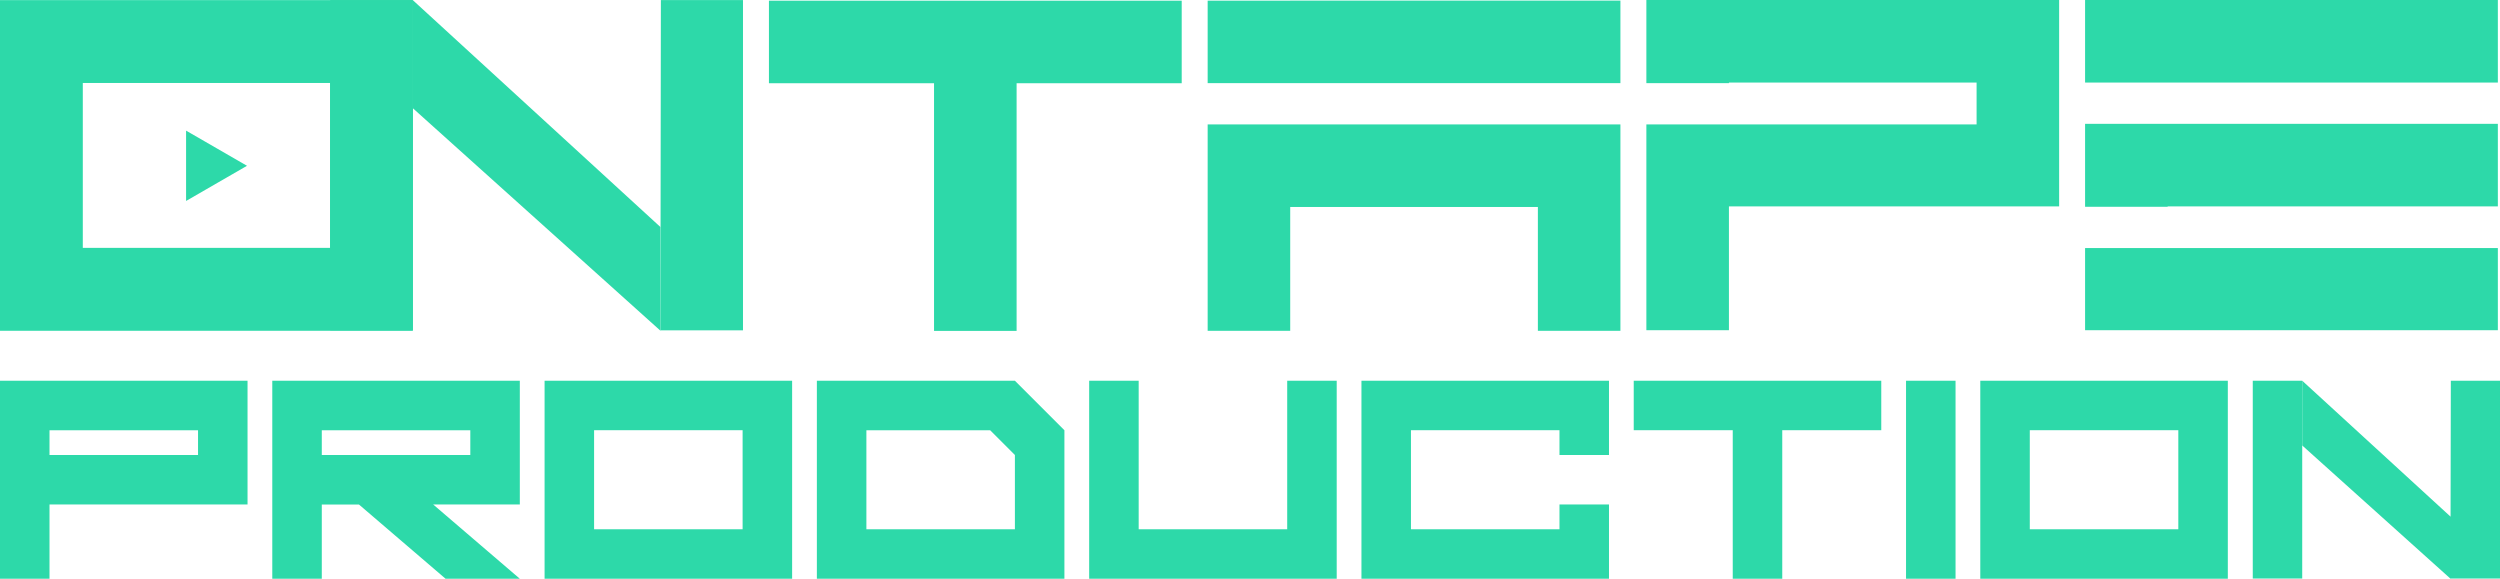
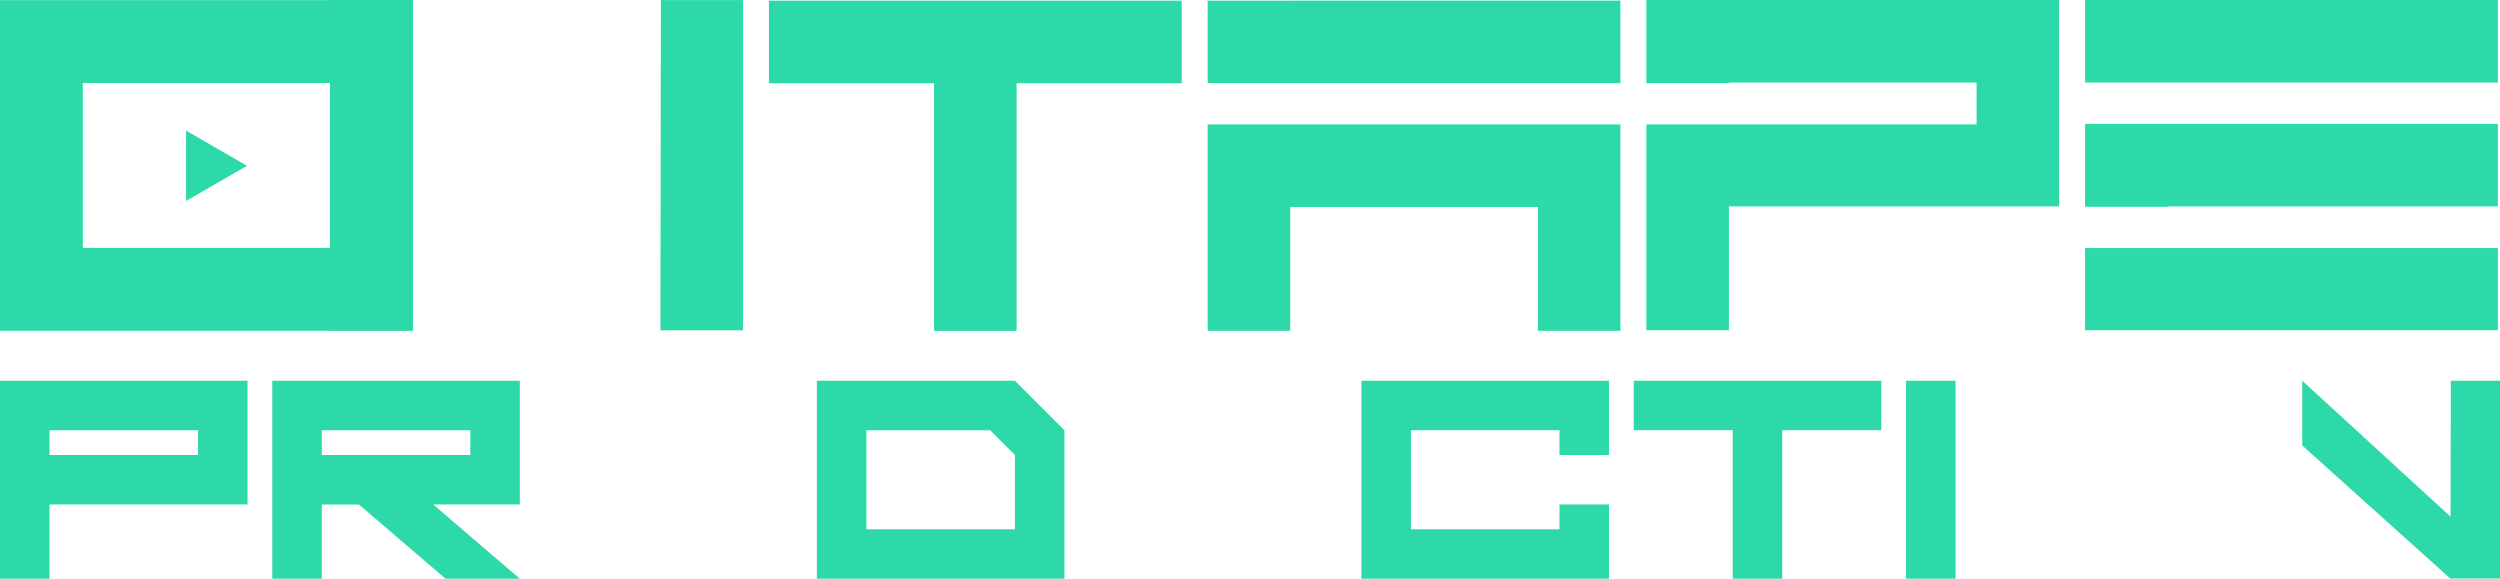
<svg xmlns="http://www.w3.org/2000/svg" data-name="Слой 1" id="__1" viewBox="0 0 1408.37 326.04">
  <defs>
    <style>      .cls-1 {        fill: #2dd9a9;        stroke-width: 0px;      }    </style>
  </defs>
  <g>
    <path class="cls-1" d="m0,186.19V.17h232.53v186.02H0Zm186.02-46.51V46.67H46.51v93.01h139.52Z" />
    <path class="cls-1" d="m0,186.19V.17h232.53v186.02H0Zm186.02-46.51V46.67H46.51v93.01h139.52Z" />
    <g>
      <polygon class="cls-1" points="372.3 .05 372.05 186.08 418.56 186.08 418.56 .05 372.3 .05" />
      <polygon class="cls-1" points="186.02 .05 186.02 186.08 232.53 186.08 232.53 60.93 232.53 .05 186.02 .05" />
-       <polygon class="cls-1" points="232.53 .05 232.53 60.93 372.05 186.3 372.05 186.08 372.05 127.9 232.53 .05" />
    </g>
    <polygon class="cls-1" points="433.18 46.89 526.19 46.89 526.19 186.41 572.7 186.41 572.7 46.89 665.71 46.89 665.71 .39 433.18 .39 433.18 46.89" />
    <g>
      <rect class="cls-1" height="46.28" width="232.53" x="1174.63" y="139.74" />
      <g>
        <polygon class="cls-1" points="1221.14 46.51 1407.16 46.51 1407.16 0 1174.63 0 1174.63 46.51 1221.14 46.51" />
        <polygon class="cls-1" points="1174.63 69.76 1174.63 116.49 1221.14 116.49 1221.14 116.27 1407.16 116.27 1407.16 69.76 1221.14 69.76 1174.63 69.76" />
      </g>
    </g>
    <g>
      <path class="cls-1" d="m0,326.04v-111.56h139.45v69.72H27.89v41.83H0Zm111.56-69.72v-13.94H27.89v13.94h83.67Z" />
      <path class="cls-1" d="m202.2,284.21h-20.92v41.83h-27.89v-111.56h139.45v69.72h-48.81l48.81,41.83h-41.83l-48.81-41.83Zm62.75-27.89v-13.94h-83.67v13.94h83.67Z" />
-       <path class="cls-1" d="m306.79,326.04v-111.56h139.45v111.56h-139.45Zm111.56-27.89v-55.78h-83.67v55.78h83.67Z" />
      <path class="cls-1" d="m460.18,326.04v-111.56h111.56l27.89,27.89v83.67h-139.45Zm111.56-27.89v-41.83l-13.94-13.94h-69.72v55.78h83.67Z" />
-       <path class="cls-1" d="m613.58,326.04v-111.56h27.89v83.67h83.67v-83.67h27.89v111.56h-139.45Z" />
      <path class="cls-1" d="m766.97,326.04v-111.56h139.45v41.83h-27.89v-13.94h-83.67v55.78h83.67v-13.95h27.89v41.83h-139.45Z" />
      <path class="cls-1" d="m976.14,326.04v-83.67h-55.78v-27.89h139.45v27.89h-55.78v83.67h-27.89Z" />
      <path class="cls-1" d="m1073.76,326.04v-111.56h27.89v111.56h-27.89Z" />
-       <path class="cls-1" d="m1115.59,326.04v-111.56h139.45v111.56h-139.45Zm111.56-27.89v-55.78h-83.67v55.78h83.67Z" />
    </g>
    <g>
      <polygon class="cls-1" points="866.36 70.09 726.84 70.09 680.33 70.09 680.33 186.36 726.84 186.36 726.84 116.6 866.36 116.6 866.36 186.36 912.86 186.36 912.86 70.09 866.36 70.09" />
      <polygon class="cls-1" points="726.99 46.84 866.36 46.84 912.86 46.84 912.86 .33 726.84 .33 726.81 .36 680.33 .36 680.33 46.84 726.99 46.84" />
    </g>
    <polygon class="cls-1" points="927.48 0 927.48 46.84 973.99 46.84 973.99 46.51 1113.51 46.51 1113.51 46.84 1113.51 69.76 1113.51 70.09 927.48 70.09 927.48 186.02 973.99 186.02 973.99 116.27 1160.01 116.27 1160.01 0 927.48 0" />
    <g>
      <polygon class="cls-1" points="1380.67 214.48 1380.52 291.06 1296.95 214.48 1296.95 250.95 1380.52 326.04 1380.52 325.91 1408.37 325.91 1408.37 214.48 1380.67 214.48" />
-       <rect class="cls-1" height="111.43" width="27.86" x="1269.09" y="214.48" />
    </g>
  </g>
  <polygon class="cls-1" points="139.14 93.4 104.83 73.59 104.83 113.21 139.14 93.4" />
</svg>